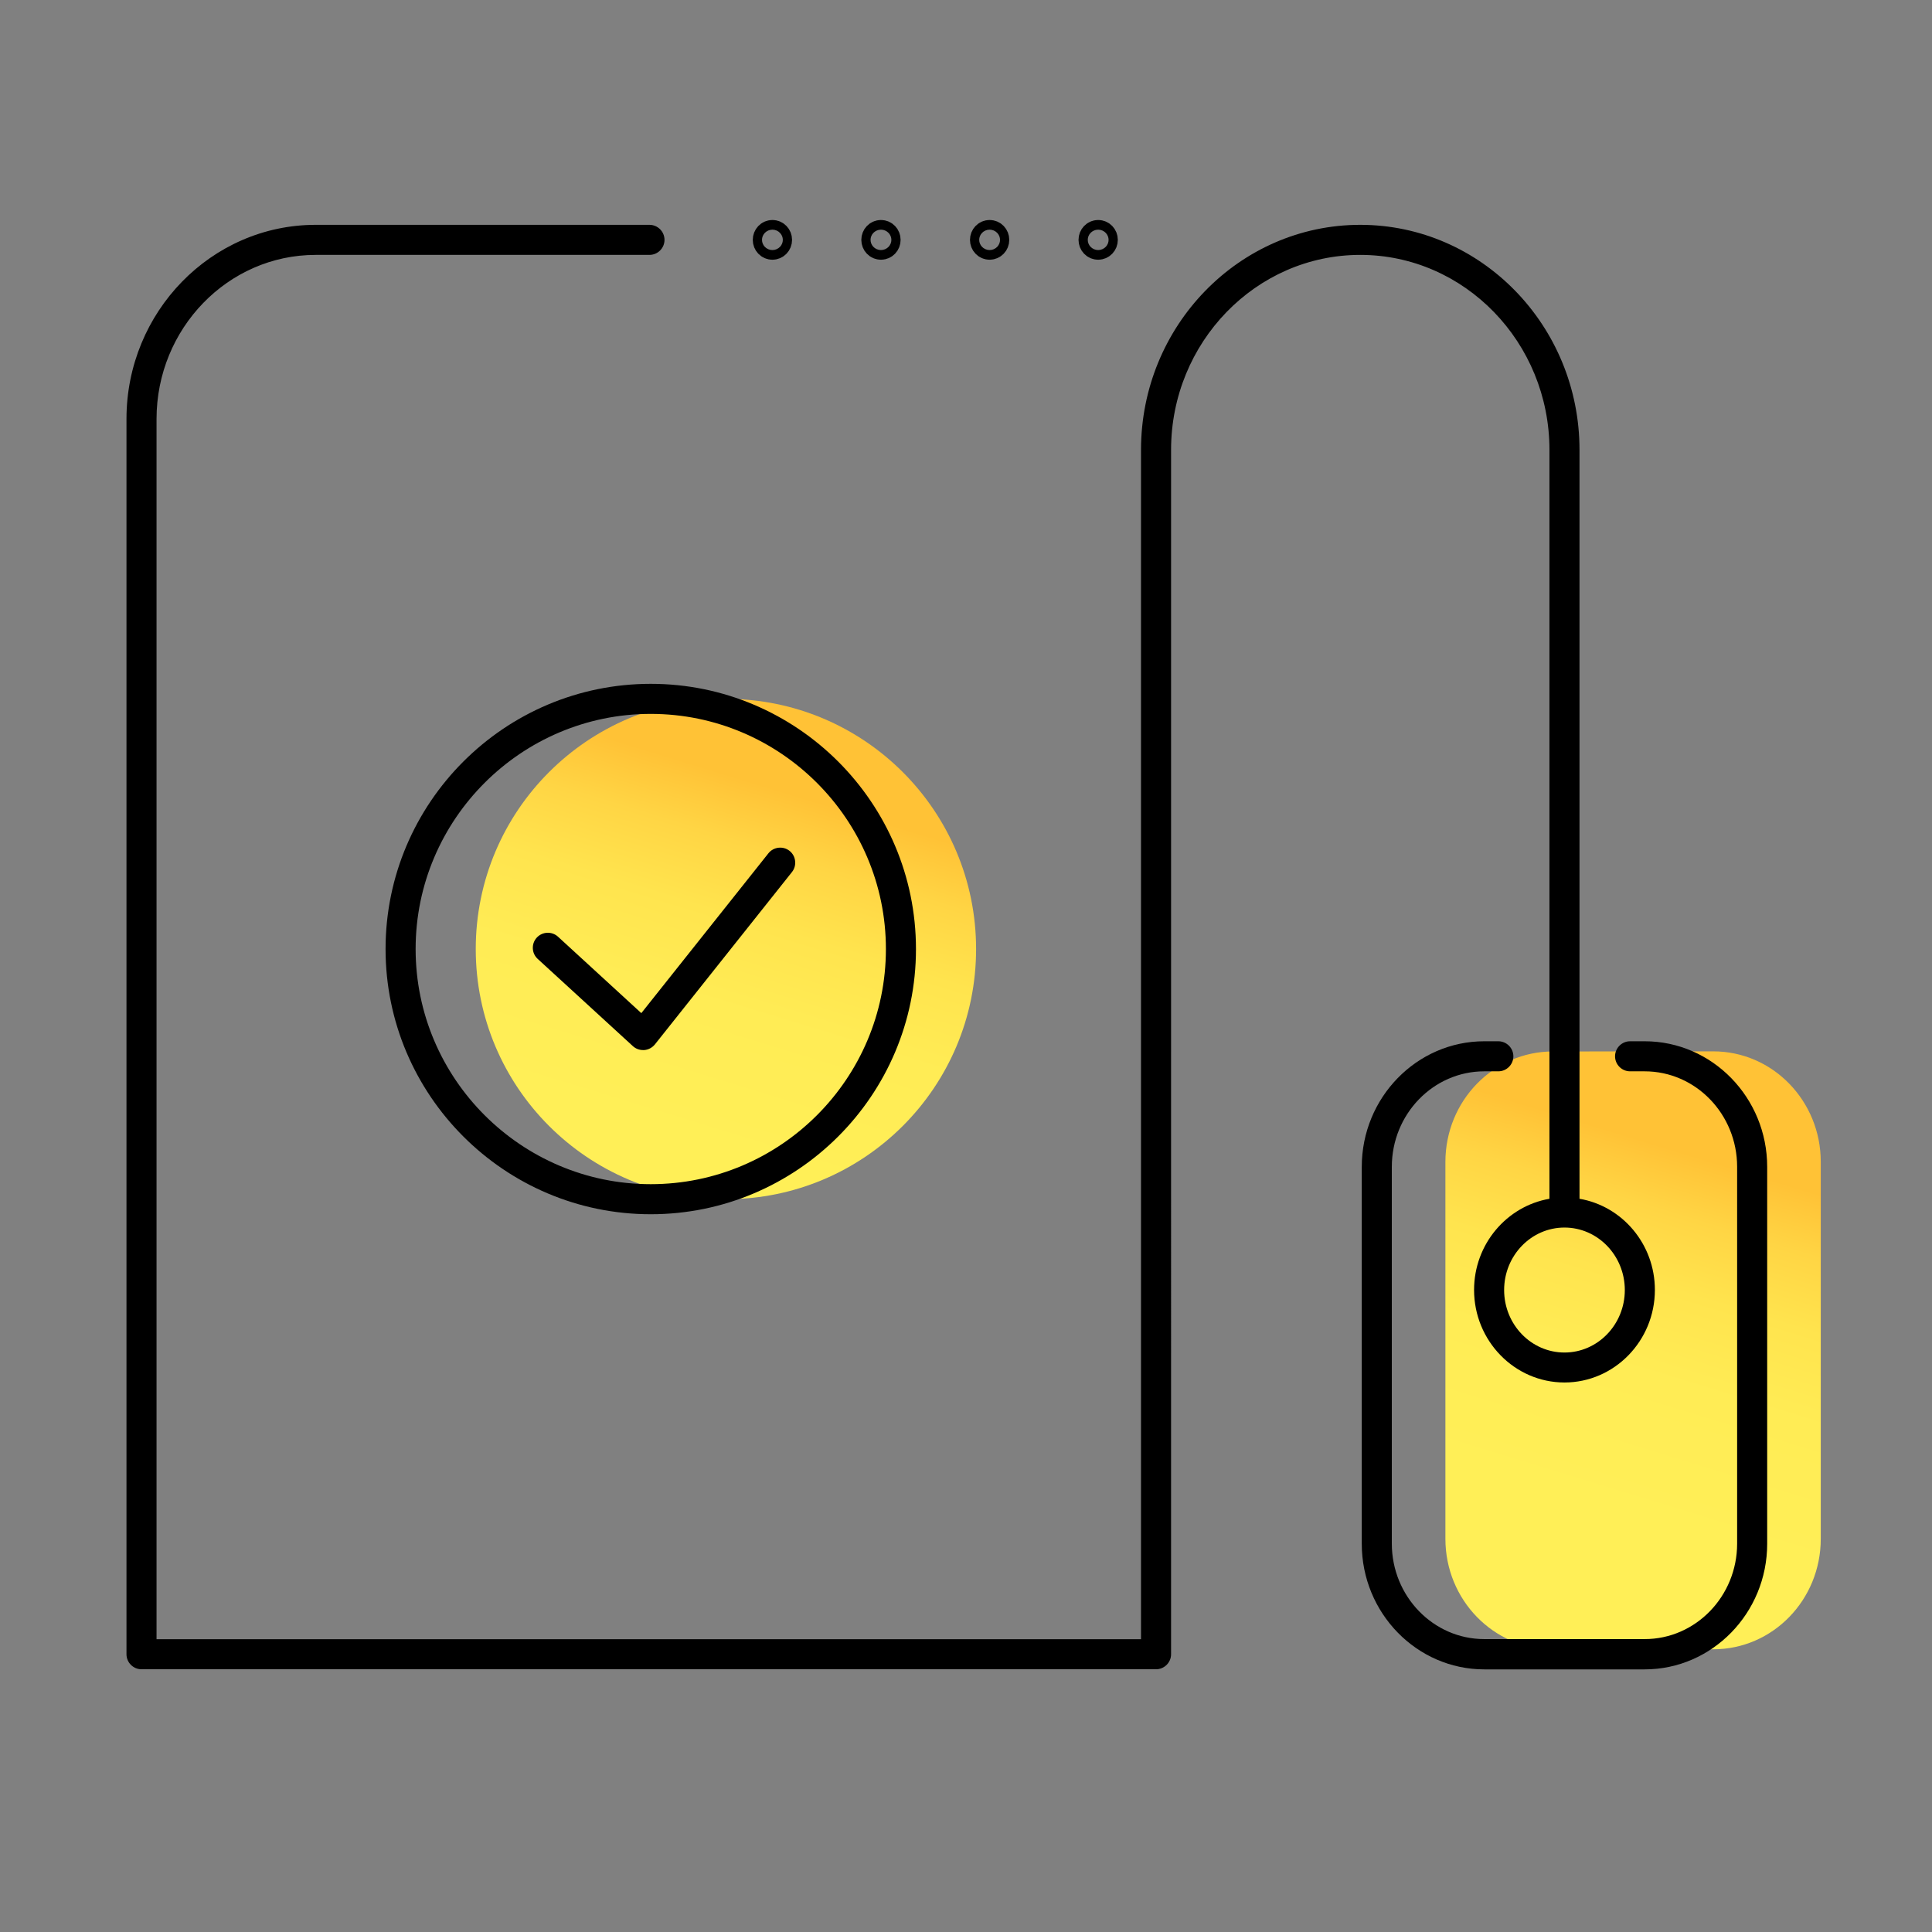
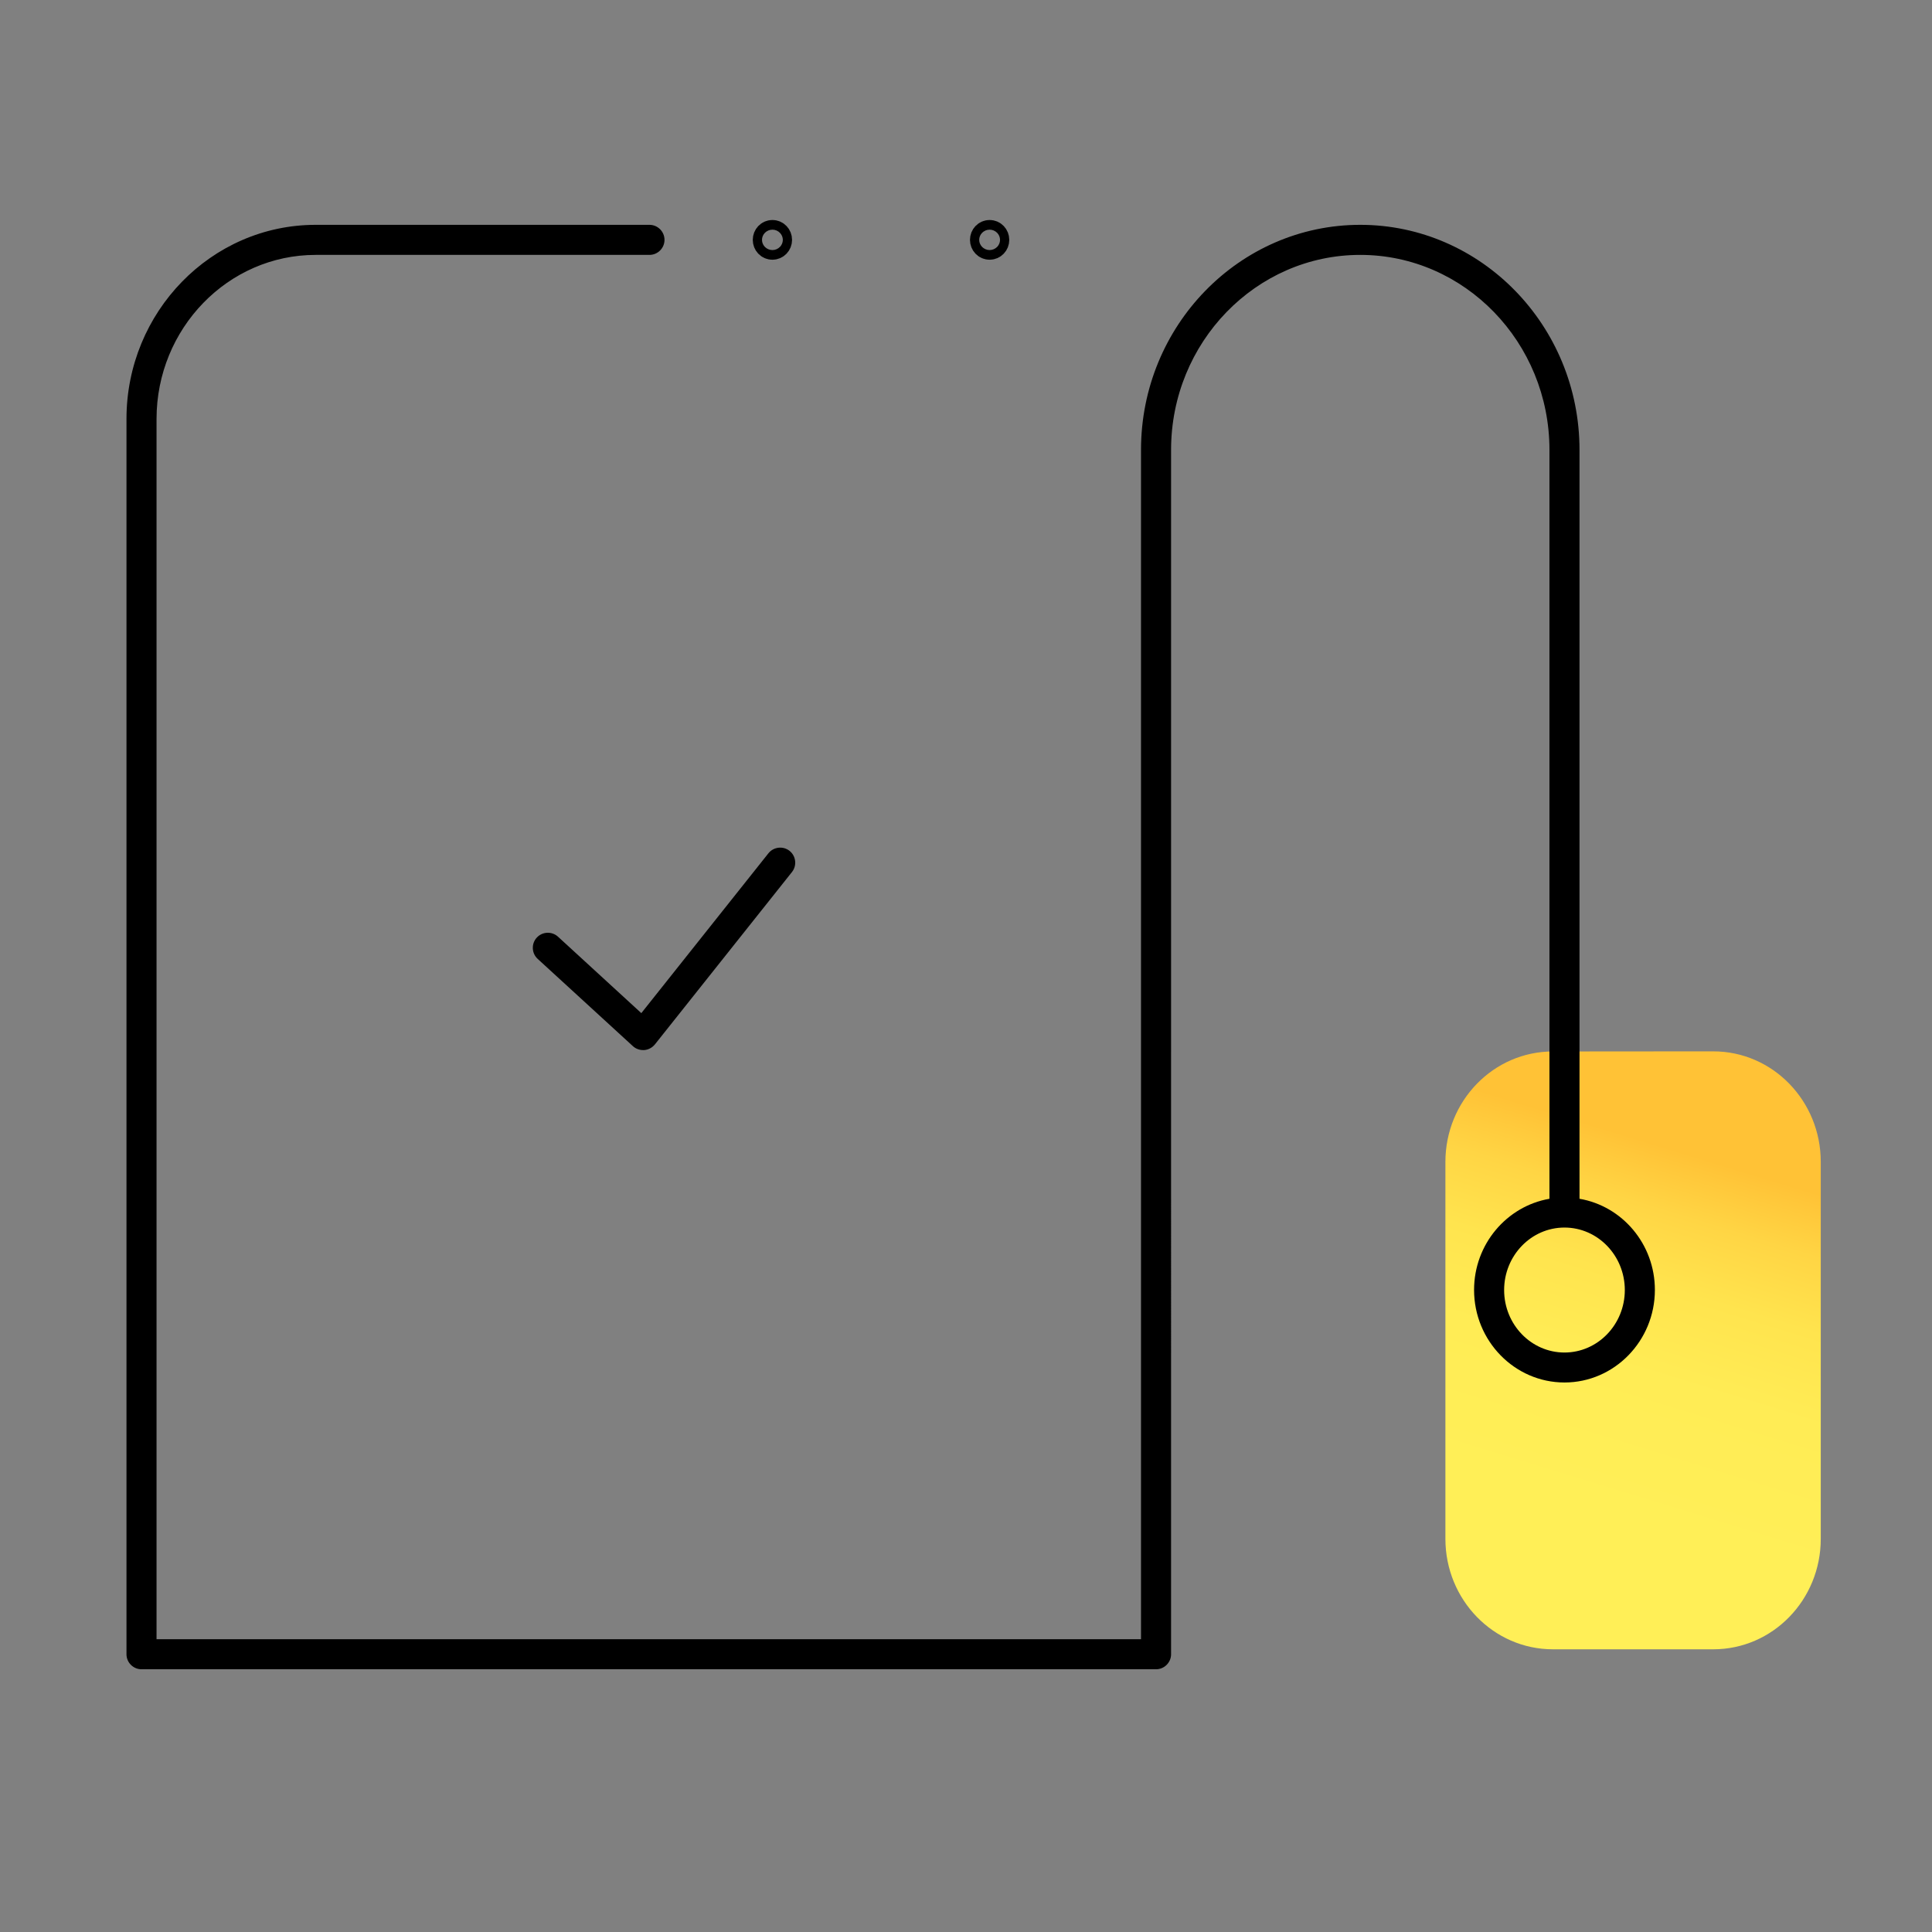
<svg xmlns="http://www.w3.org/2000/svg" id="shape" viewBox="0 0 179.94 179.94">
  <rect x="0" y="0" width="179.94" height="179.94" fill="#808080" stroke="none" />
  <defs>
    <style>
      .cls-1 {
        fill: url(#linear-gradient);
      }

      .cls-1, .cls-2, .cls-3 {
        stroke-width: 0px;
      }

      .cls-4 {
        fill: none;
        stroke: #000;
        stroke-linecap: round;
        stroke-linejoin: round;
        stroke-width: 2.8px;
      }

      .cls-2 {
        fill: url(#linear-gradient-2);
      }
    </style>
    <linearGradient id="linear-gradient" x1="62.2" y1="106.03" x2="72.2" y2="73.45" gradientUnits="userSpaceOnUse">
      <stop offset="0" stop-color="#ffef57" />
      <stop offset=".39" stop-color="#ffec55" />
      <stop offset=".63" stop-color="#ffe44e" />
      <stop offset=".83" stop-color="#ffd544" />
      <stop offset="1" stop-color="#ffc236" />
    </linearGradient>
    <linearGradient id="linear-gradient-2" x1="147.68" y1="140.18" x2="157.67" y2="107.6" gradientUnits="userSpaceOnUse">
      <stop offset="0" stop-color="#ffef57" />
      <stop offset=".39" stop-color="#ffec55" />
      <stop offset=".63" stop-color="#ffe44e" />
      <stop offset=".83" stop-color="#ffd544" />
      <stop offset="1" stop-color="#ffc236" />
    </linearGradient>
  </defs>
  <g id="color_block_offset_copy_4" data-name="color block offset copy 4">
    <g>
-       <circle class="cls-1" cx="67.61" cy="88.39" r="23.3" />
      <path class="cls-2" d="m158.21,97.92h1.36c5.53,0,10.01,4.61,10.01,10.29v35.11c0,5.69-4.48,10.29-10.01,10.29h-14.94c-5.53,0-10.01-4.61-10.01-10.29v-35.1c0-5.69,4.48-10.29,10.01-10.29h1.31" />
      <g>
-         <path class="cls-3" d="m35.91,88.39c0,13.62,11.08,24.7,24.7,24.7s24.7-11.08,24.7-24.7-11.08-24.7-24.7-24.7-24.7,11.08-24.7,24.7Zm46.6,0c0,12.08-9.83,21.9-21.9,21.9s-21.9-9.83-21.9-21.9,9.83-21.9,21.9-21.9,21.9,9.83,21.9,21.9Z" />
        <path class="cls-3" d="m51.97,87.24c-.57-.52-1.46-.48-1.98.09-.52.57-.48,1.46.09,1.98l8.86,8.12c.26.24.6.37.95.37.04,0,.07,0,.11,0,.39-.03.74-.22.99-.52l12.77-16.06c.48-.6.38-1.49-.22-1.97-.6-.48-1.49-.38-1.97.22l-11.84,14.89-7.75-7.11Z" />
-         <path class="cls-3" d="m153.18,96.98h-1.36c-.77,0-1.4.63-1.4,1.4s.63,1.4,1.4,1.4h1.36c4.75,0,8.61,3.99,8.61,8.89v35.1c0,4.9-3.86,8.89-8.61,8.89h-14.94c-4.75,0-8.61-3.99-8.61-8.89v-35.1c0-4.9,3.86-8.89,8.61-8.89h1.31c.77,0,1.4-.63,1.4-1.4s-.63-1.4-1.4-1.4h-1.31c-6.29,0-11.41,5.25-11.41,11.7v35.1c0,6.45,5.12,11.7,11.41,11.7h14.94c6.29,0,11.41-5.25,11.41-11.7v-35.1c0-6.45-5.12-11.7-11.41-11.7Z" />
        <path class="cls-3" d="m144.31,41.9v69.75c-3.98.69-7.02,4.23-7.02,8.49,0,4.75,3.78,8.62,8.42,8.62s8.42-3.87,8.42-8.62c0-4.27-3.04-7.81-7.02-8.49V41.9c0-11.56-9.16-20.96-20.42-20.96s-20.42,9.4-20.42,20.96v110.77H14.58V39.02c0-8.42,6.65-15.28,14.82-15.28h31.09c.77,0,1.4-.63,1.4-1.4s-.63-1.4-1.4-1.4h-31.09c-9.71,0-17.62,8.11-17.62,18.08v115.05c0,.77.63,1.4,1.4,1.4h94.49c.77,0,1.4-.63,1.4-1.4V41.9c0-10.01,7.9-18.16,17.62-18.16s17.62,8.15,17.62,18.16Zm7.02,78.25c0,3.21-2.52,5.82-5.62,5.82s-5.62-2.61-5.62-5.82,2.52-5.82,5.62-5.82,5.62,2.61,5.62,5.82Z" />
      </g>
      <path class="cls-4" d="m72.37,22.34c0,.25-.19.45-.43.45s-.43-.2-.43-.45.19-.45.43-.45.43.2.43.45Z" />
-       <path class="cls-4" d="m82.48,22.34c0,.25-.19.45-.43.45s-.43-.2-.43-.45.19-.45.43-.45.43.2.43.45Z" />
      <path class="cls-4" d="m92.6,22.34c0,.25-.19.45-.43.45s-.43-.2-.43-.45.19-.45.43-.45.43.2.43.45Z" />
-       <path class="cls-4" d="m102.71,22.34c0,.25-.19.45-.43.45s-.43-.2-.43-.45.19-.45.43-.45.43.2.43.45Z" />
    </g>
  </g>
</svg>